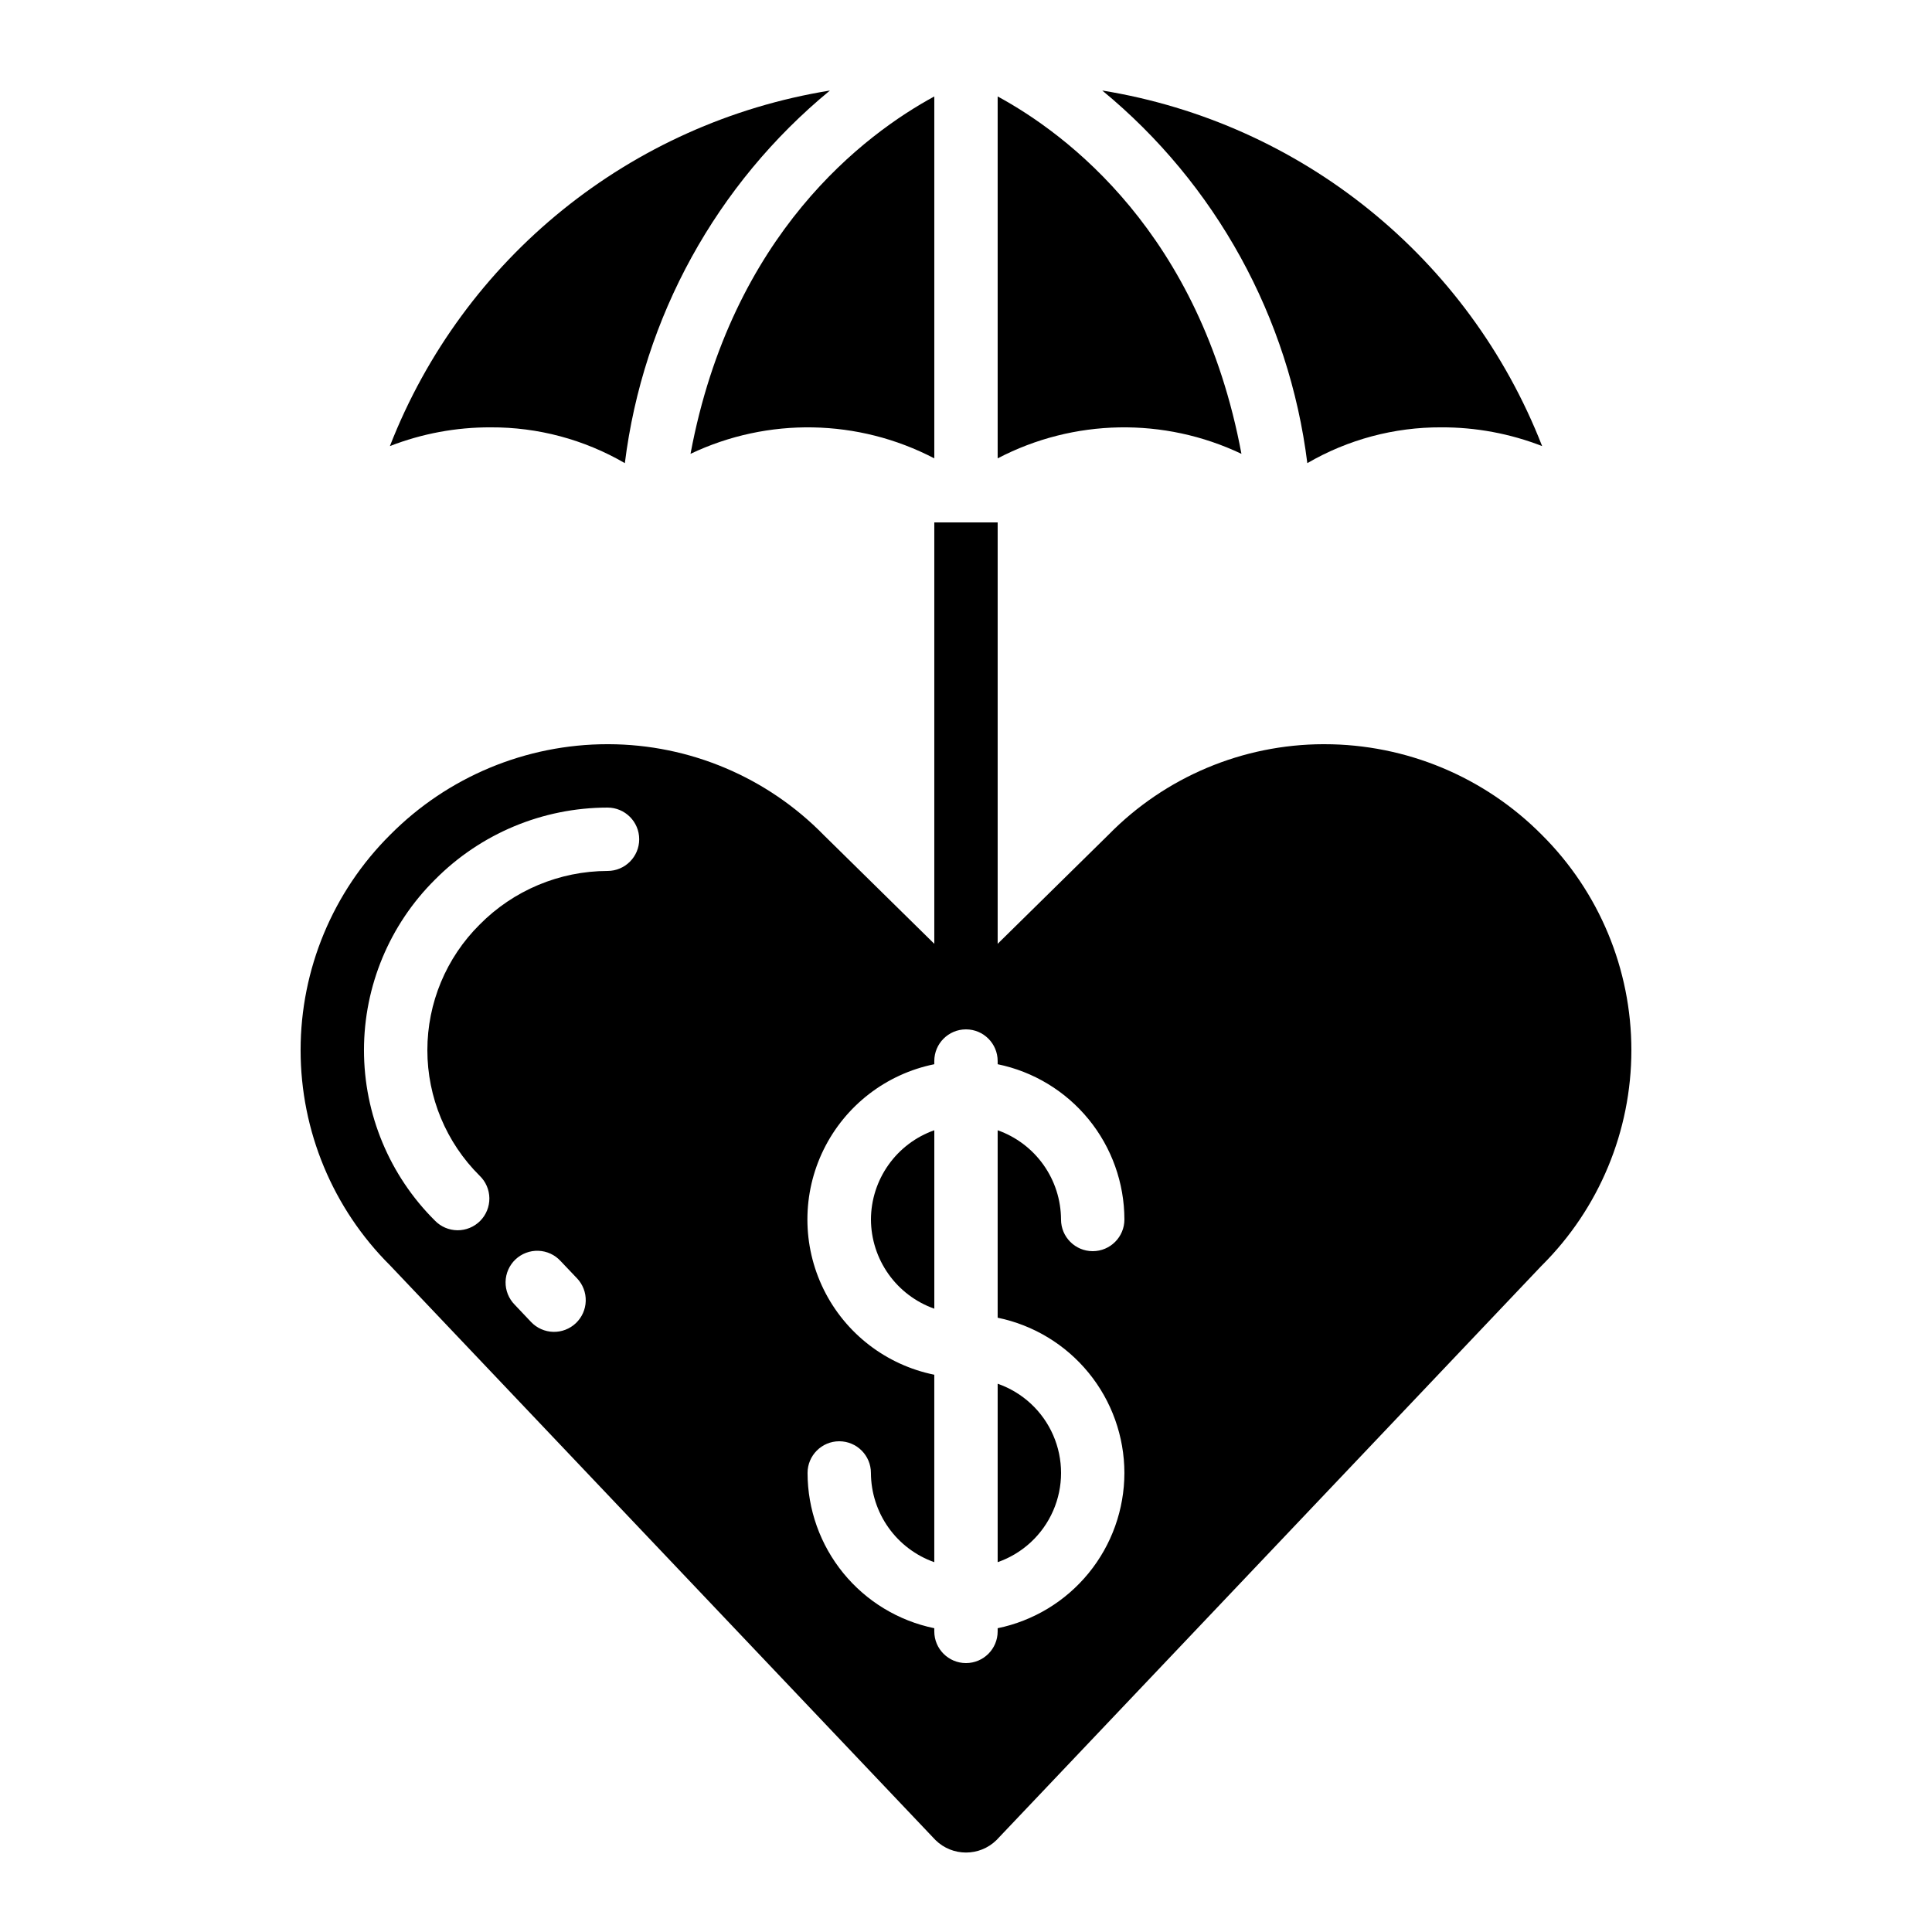
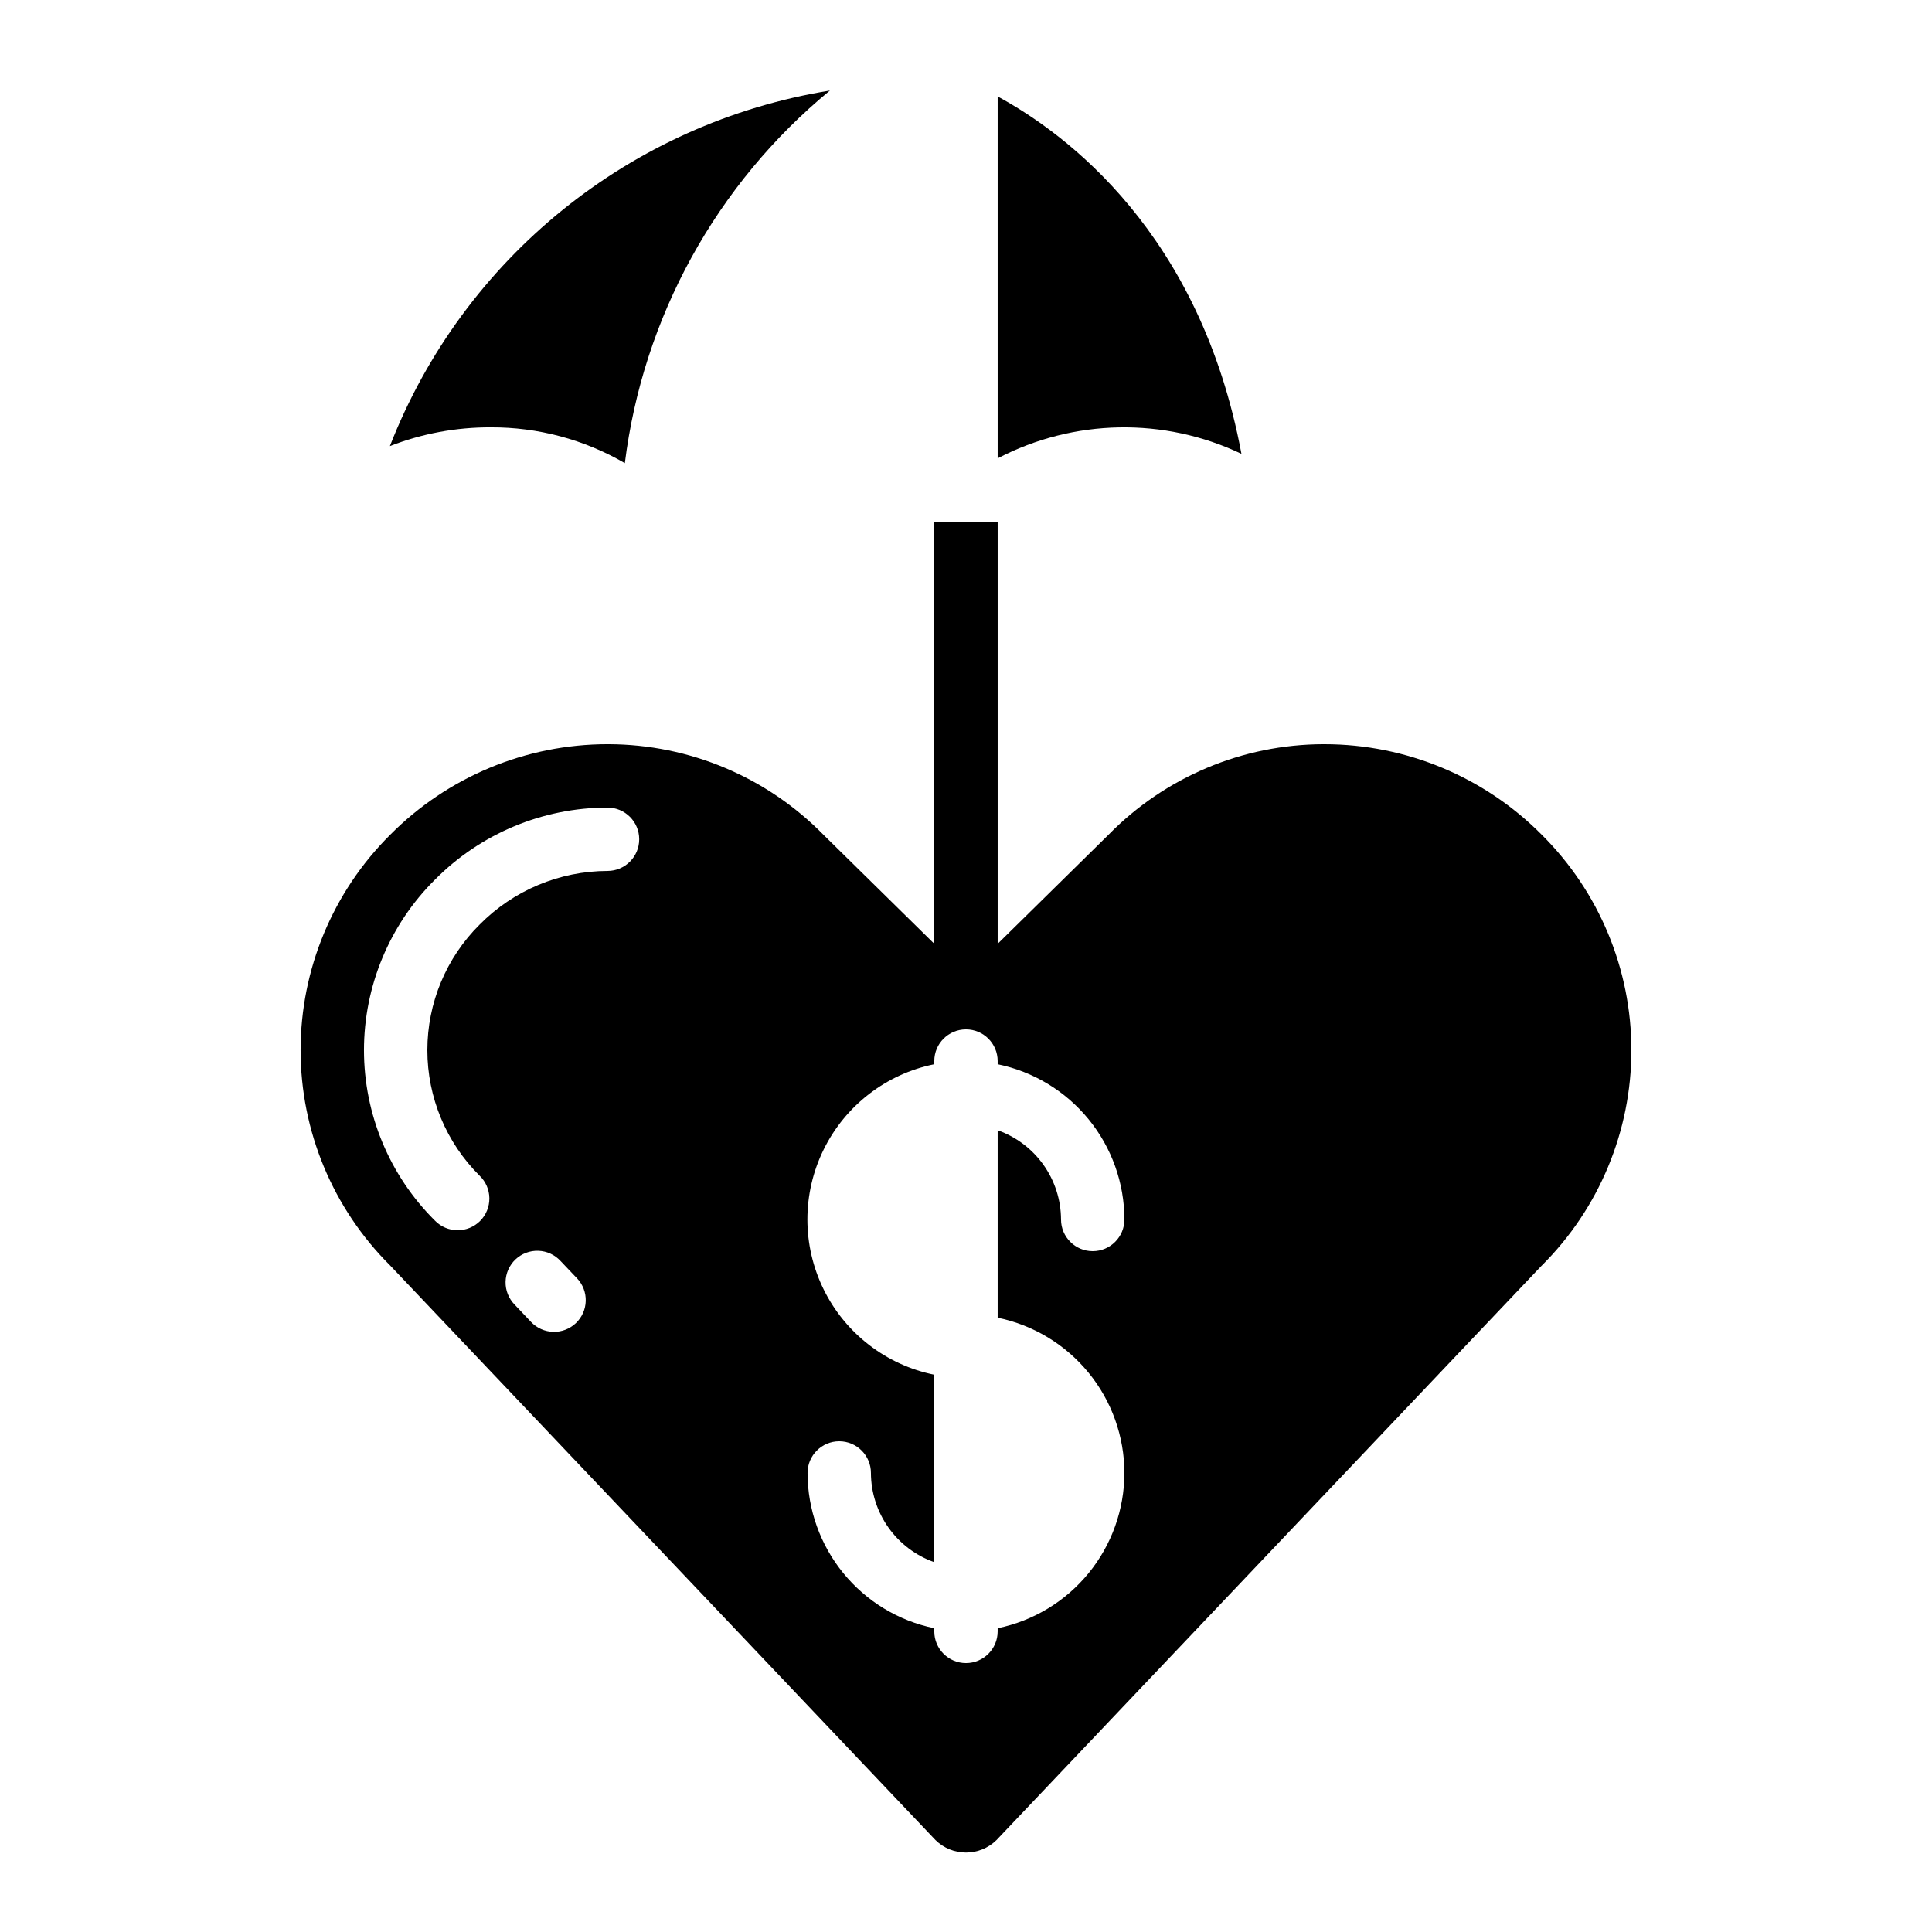
<svg xmlns="http://www.w3.org/2000/svg" fill="#000000" width="800px" height="800px" version="1.1" viewBox="144 144 512 512">
  <g>
    <path d="m247.32 262.22c8.516-3.316 17.582-5.004 26.727-4.969 12.48-0.062 24.754 3.211 35.543 9.488 4.82-38.656 24.27-73.992 54.344-98.746-52.816 8.543-97.172 44.383-116.61 94.227z" />
-     <path d="m391.6 265.47v-95.91c-18.289 9.926-53.688 36.281-64.605 94.707v0.004c20.531-9.766 44.453-9.32 64.605 1.199z" />
    <path d="m408.39 169.56v95.91c20.152-10.52 44.078-10.965 64.605-1.199-10.914-58.426-46.316-84.785-64.605-94.711z" />
    <path d="m494.99 341.22h-0.262c-21.426 0.047-41.941 8.684-56.945 23.98l-29.391 28.918v-111.68h-16.793v111.68l-29.289-28.809c-15.016-15.355-35.57-24.035-57.047-24.09h-0.262c-21.637 0.004-42.375 8.652-57.609 24.02-15.191 15.105-23.73 35.641-23.73 57.062 0 21.422 8.539 41.957 23.73 57.062l144.52 152.27c4.488 4.41 11.684 4.41 16.172 0l144.35-152.1 0.168-0.168c15.191-15.105 23.73-35.641 23.73-57.062 0-21.422-8.539-41.957-23.73-57.062-15.23-15.367-35.973-24.016-57.609-24.02zm-198.38 153.43c-1.617 1.531-3.773 2.363-6 2.305-2.227-0.059-4.34-1-5.875-2.617l-4.348-4.594c-1.578-1.605-2.445-3.777-2.406-6.031 0.043-2.254 0.984-4.394 2.617-5.945 1.637-1.547 3.824-2.375 6.074-2.297 2.254 0.078 4.379 1.059 5.898 2.723l4.359 4.586v-0.004c1.531 1.617 2.359 3.777 2.297 6.004-0.059 2.227-1 4.34-2.617 5.871zm8.398-119.84h-0.004c-12.738 0.031-24.934 5.144-33.887 14.207-8.875 8.805-13.863 20.785-13.863 33.285s4.988 24.48 13.863 33.285c1.621 1.562 2.547 3.711 2.57 5.961 0.023 2.254-0.859 4.422-2.449 6.016s-3.758 2.484-6.008 2.469c-2.254-0.02-4.402-0.938-5.969-2.555-12.035-11.953-18.805-28.215-18.805-45.176 0-16.961 6.769-33.223 18.805-45.176 12.09-12.211 28.551-19.09 45.734-19.109 4.641 0 8.398 3.758 8.398 8.395 0 4.637-3.758 8.398-8.398 8.398zm136.97 159.54c-0.016 9.676-3.359 19.051-9.48 26.543-6.117 7.496-14.633 12.652-24.109 14.602v0.84c0 4.637-3.758 8.398-8.395 8.398-4.641 0-8.398-3.762-8.398-8.398v-0.84c-9.477-1.949-17.992-7.106-24.109-14.602-6.117-7.492-9.465-16.867-9.477-26.543 0-4.637 3.758-8.398 8.395-8.398 4.637 0 8.398 3.762 8.398 8.398 0.02 5.191 1.645 10.25 4.652 14.48 3.004 4.234 7.246 7.434 12.141 9.164v-49.676c-12.754-2.59-23.586-10.945-29.324-22.625-5.738-11.68-5.738-25.359 0-37.039 5.738-11.676 16.57-20.035 29.324-22.625v-0.84c0-4.637 3.758-8.395 8.398-8.395 4.637 0 8.395 3.758 8.395 8.395v0.84c9.477 1.949 17.992 7.106 24.109 14.602 6.121 7.496 9.465 16.871 9.48 26.543 0 4.641-3.762 8.398-8.398 8.398-4.637 0-8.398-3.758-8.398-8.398-0.02-5.191-1.645-10.25-4.652-14.48-3.004-4.234-7.246-7.434-12.141-9.164v49.676c9.477 1.949 17.992 7.106 24.109 14.602 6.121 7.492 9.465 16.867 9.48 26.543z" />
-     <path d="m374.81 467.17c0.02 5.191 1.645 10.25 4.652 14.484 3.004 4.231 7.246 7.434 12.141 9.164v-47.293c-4.894 1.73-9.137 4.93-12.141 9.164-3.008 4.231-4.633 9.289-4.652 14.48z" />
-     <path d="m408.39 557.99c6.586-2.293 11.918-7.231 14.707-13.621 2.793-6.391 2.793-13.656 0-20.047-2.789-6.391-8.121-11.328-14.707-13.621z" />
-     <path d="m525.95 257.25c9.145-0.035 18.211 1.652 26.73 4.969-19.438-49.832-63.777-85.672-116.57-94.227 30.074 24.754 49.523 60.09 54.344 98.746 10.777-6.269 23.035-9.543 35.5-9.488z" />
  </g>
</svg>